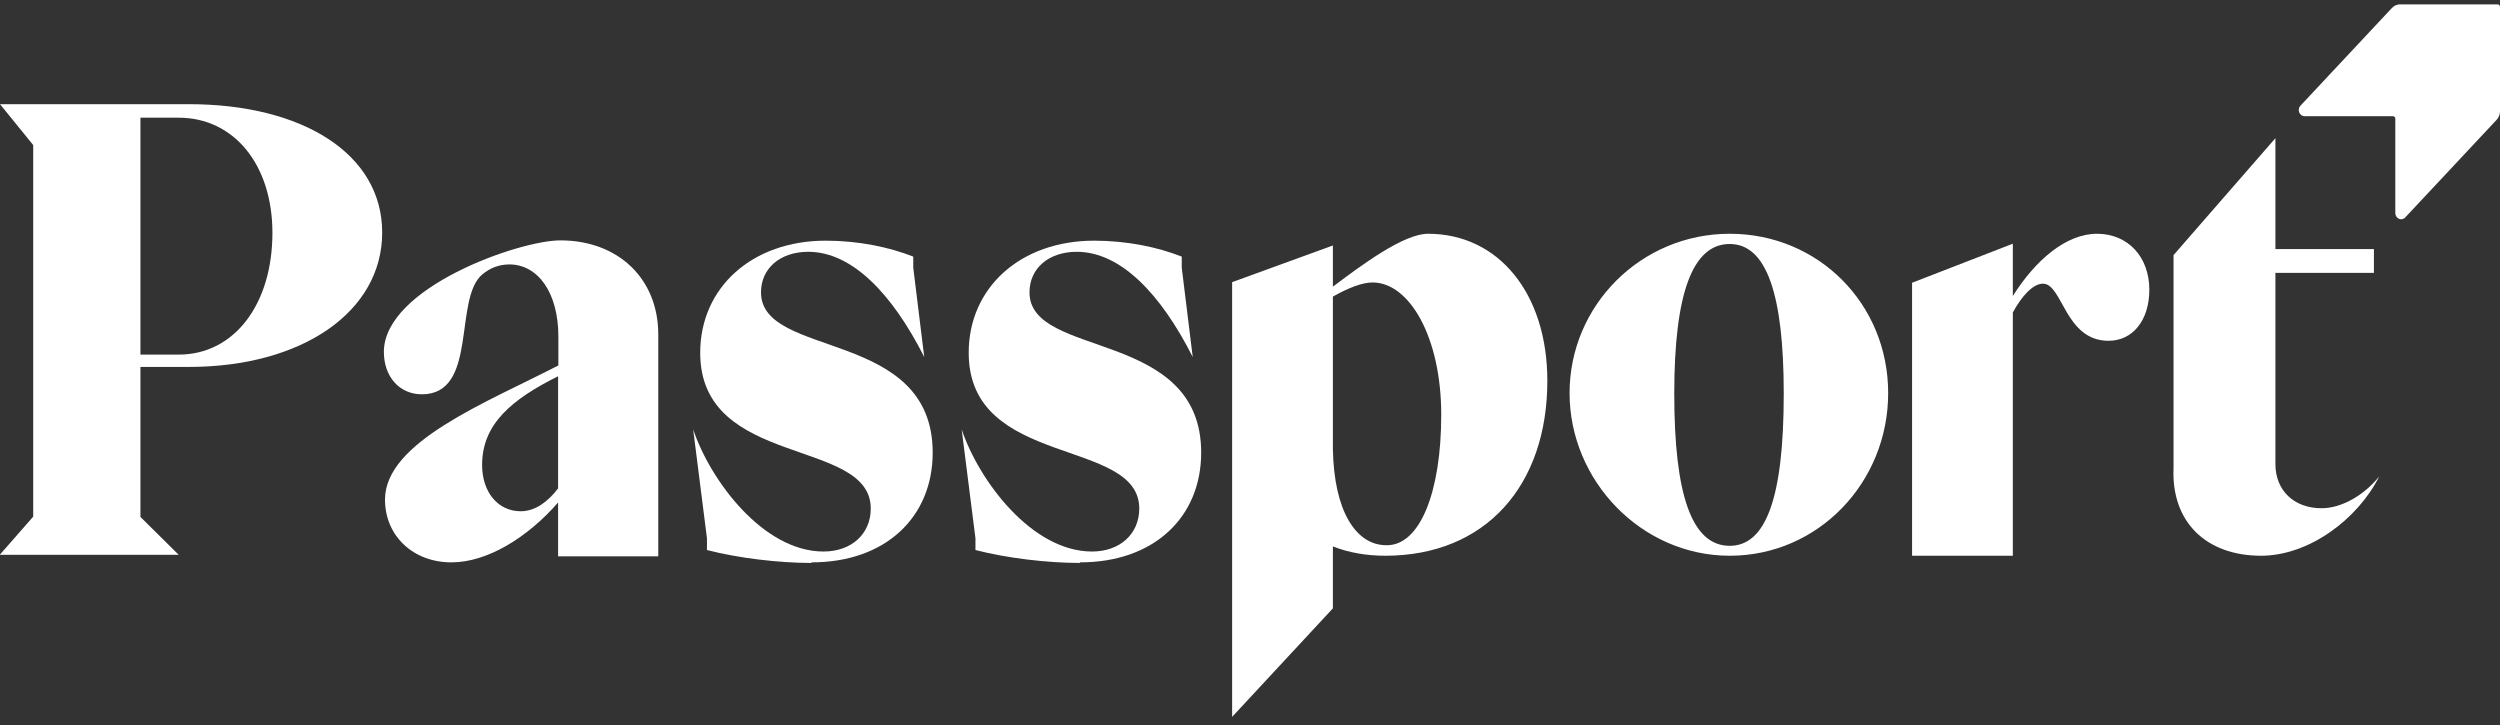
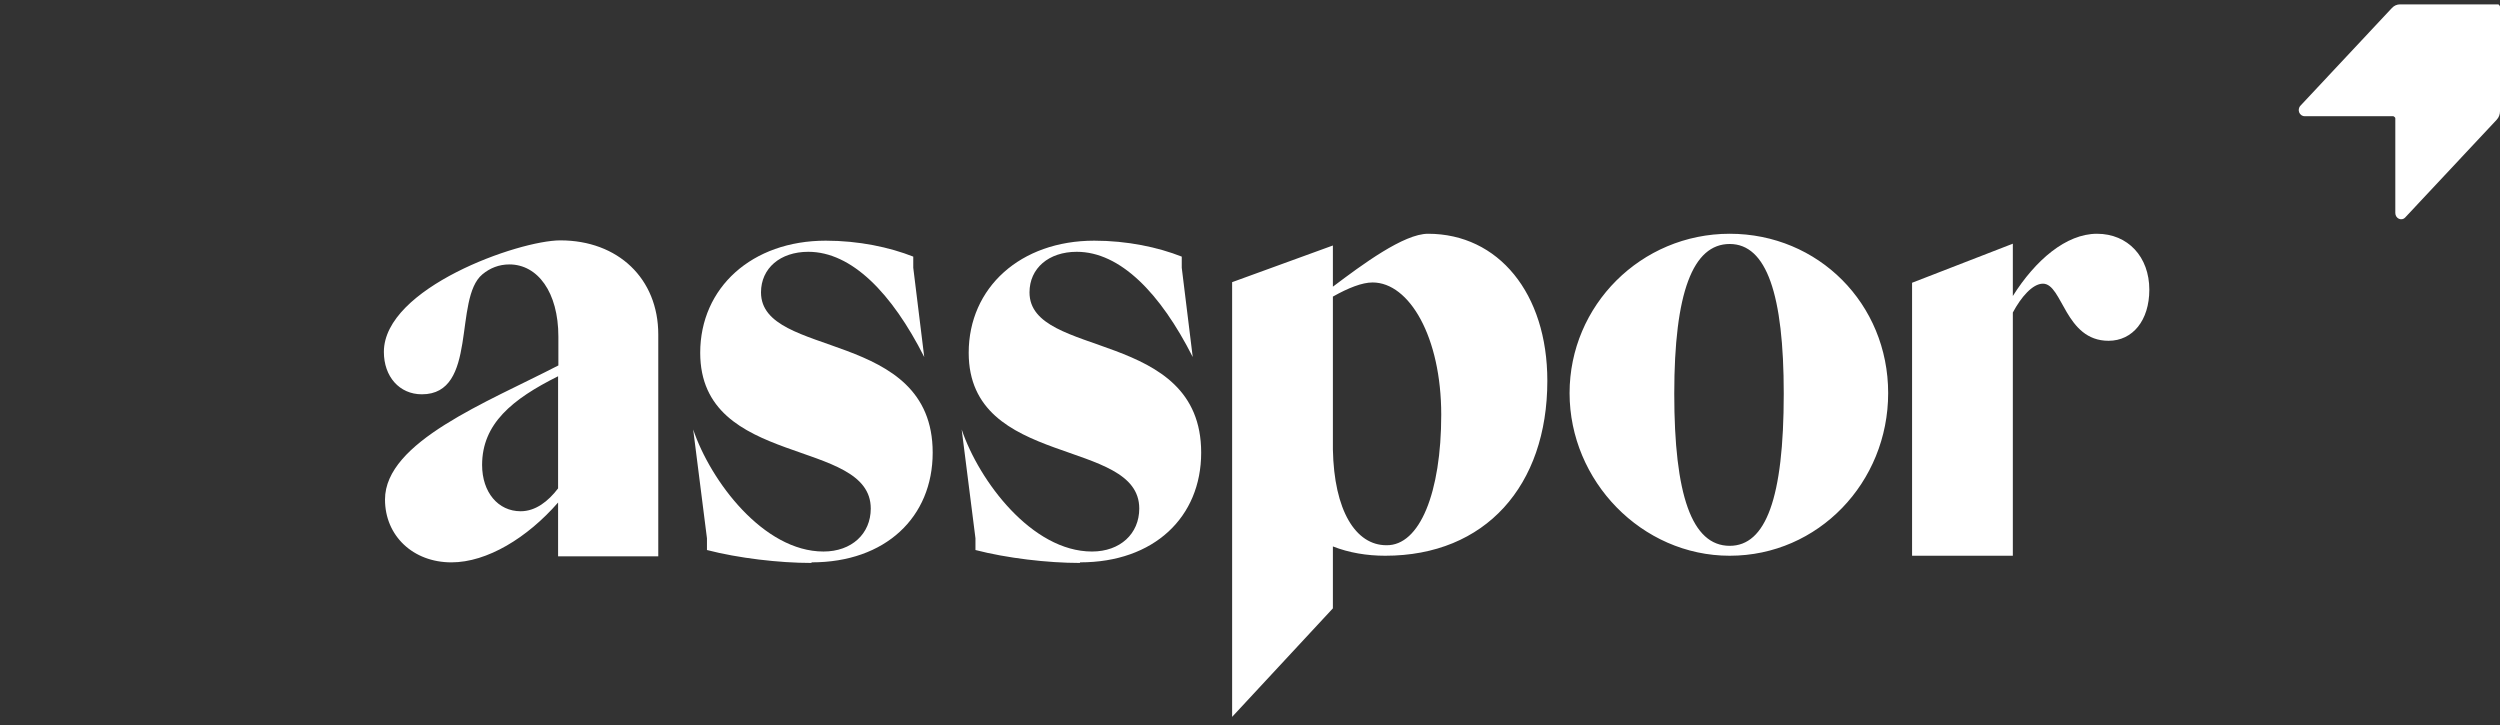
<svg xmlns="http://www.w3.org/2000/svg" width="200" height="58" viewBox="0 0 200 58" fill="none">
  <rect x="0" y="0" width="200" height="58" fill="#333333" stroke="none" />
-   <path d="M11.235 9.416H14.297C18.71 9.416 21.794 13.168 21.794 18.628C21.794 24.352 18.732 28.368 14.297 28.368H11.235V9.416ZM0 44.386H14.297L11.235 41.355V29.354H15.107C24.181 29.354 30.575 24.929 30.575 18.604C30.575 12.278 24.159 8.334 15.107 8.334H0L2.657 11.605V41.331L0 44.362V44.386Z" fill="white" />
  <path d="M36.114 44.989C38.973 44.989 42.193 43.016 44.647 40.202V44.508H52.662V26.758C52.662 22.285 49.443 19.23 44.827 19.23C41.495 19.23 30.71 23.03 30.71 28.153C30.71 30.125 31.949 31.544 33.75 31.544C38.275 31.544 36.249 23.896 38.591 21.948C39.199 21.443 39.919 21.154 40.752 21.154C43.004 21.154 44.67 23.367 44.67 26.927V29.235C38.951 32.194 30.8 35.344 30.8 39.962C30.8 42.872 33.052 44.989 36.114 44.989ZM41.653 40.9C39.851 40.9 38.568 39.385 38.568 37.196C38.568 33.901 40.977 31.929 44.647 30.101V39.072C43.859 40.106 42.846 40.9 41.653 40.9ZM106.631 48.668V43.714C107.914 44.219 109.355 44.459 110.818 44.459C118.834 44.459 123.787 38.856 123.787 30.462C123.787 23.463 119.869 18.701 114.241 18.701C112.304 18.701 108.995 21.154 106.631 22.934V19.639L98.57 22.573V57.35L106.631 48.668ZM110.908 43.618C108.454 43.618 106.721 40.852 106.631 35.946V23.728C107.869 23.03 108.972 22.597 109.805 22.597C112.755 22.597 115.299 26.975 115.299 33.18C115.299 39.385 113.588 43.666 110.908 43.618ZM138.377 44.459C145.469 44.459 151.053 38.591 151.053 31.448C151.053 24.305 145.469 18.701 138.377 18.701C131.284 18.701 125.566 24.425 125.566 31.448C125.566 38.471 131.33 44.459 138.377 44.459ZM138.377 43.666C135.337 43.666 133.941 39.577 133.941 31.496C133.941 23.415 135.427 19.519 138.377 19.519C141.326 19.519 142.7 23.559 142.7 31.496C142.7 39.866 141.259 43.666 138.377 43.666Z" fill="white" />
  <path d="M64.933 44.988C70.832 44.988 74.615 41.38 74.615 36.21C74.615 26.253 60.88 28.73 60.88 23.391C60.88 21.467 62.411 20.144 64.663 20.144C68.13 20.144 71.35 23.439 73.939 28.561L73.061 21.419V20.529C71.17 19.783 68.716 19.254 66.059 19.254C60.16 19.254 56.017 23.006 56.017 28.225C56.017 37.484 69.661 34.983 69.661 40.683C69.661 42.703 68.13 44.122 65.879 44.122C61.083 44.122 56.85 38.494 55.454 34.358L56.557 43.064V44.002C59.057 44.651 62.321 45.036 64.91 45.036" fill="white" />
  <path d="M86.412 44.988C92.311 44.988 96.094 41.38 96.094 36.21C96.094 26.253 82.36 28.73 82.36 23.391C82.36 21.467 83.891 20.144 86.142 20.144C89.609 20.144 92.829 23.439 95.418 28.561L94.54 21.419V20.529C92.649 19.783 90.195 19.254 87.538 19.254C81.639 19.254 77.496 23.006 77.496 28.225C77.496 37.484 91.141 34.983 91.141 40.683C91.141 42.703 89.609 44.122 87.358 44.122C82.562 44.122 78.329 38.494 76.934 34.358L78.037 43.064V44.002C80.536 44.651 83.801 45.036 86.39 45.036" fill="white" />
  <path d="M161.027 44.459V25.002C161.68 23.776 162.603 22.694 163.436 22.694C165.012 22.694 165.192 27.263 168.682 27.263C170.618 27.263 171.946 25.628 171.946 23.175C171.946 20.553 170.235 18.701 167.759 18.701C165.282 18.701 162.828 20.818 161.027 23.68V19.495L152.966 22.621V44.459H161.027Z" fill="white" />
-   <path d="M180.885 44.459C184.667 44.459 188.585 41.597 190.341 38.11C189.103 39.649 187.302 40.659 185.726 40.659C183.519 40.659 182.033 39.24 182.033 37.124V21.827H189.913V19.927H182.033V11.053L173.883 20.408V37.46C173.703 41.741 176.472 44.459 180.885 44.459Z" fill="white" />
  <path d="M191.354 0.638L184.037 8.455C183.744 8.767 183.947 9.296 184.375 9.296H191.467C191.467 9.296 191.625 9.369 191.625 9.465V17.041C191.625 17.474 192.12 17.714 192.413 17.401L199.73 9.585C199.91 9.393 200 9.152 200 8.888V0.518C200 0.518 199.933 0.35 199.842 0.35H192.007C191.76 0.35 191.534 0.446 191.354 0.638Z" fill="white" />
</svg>